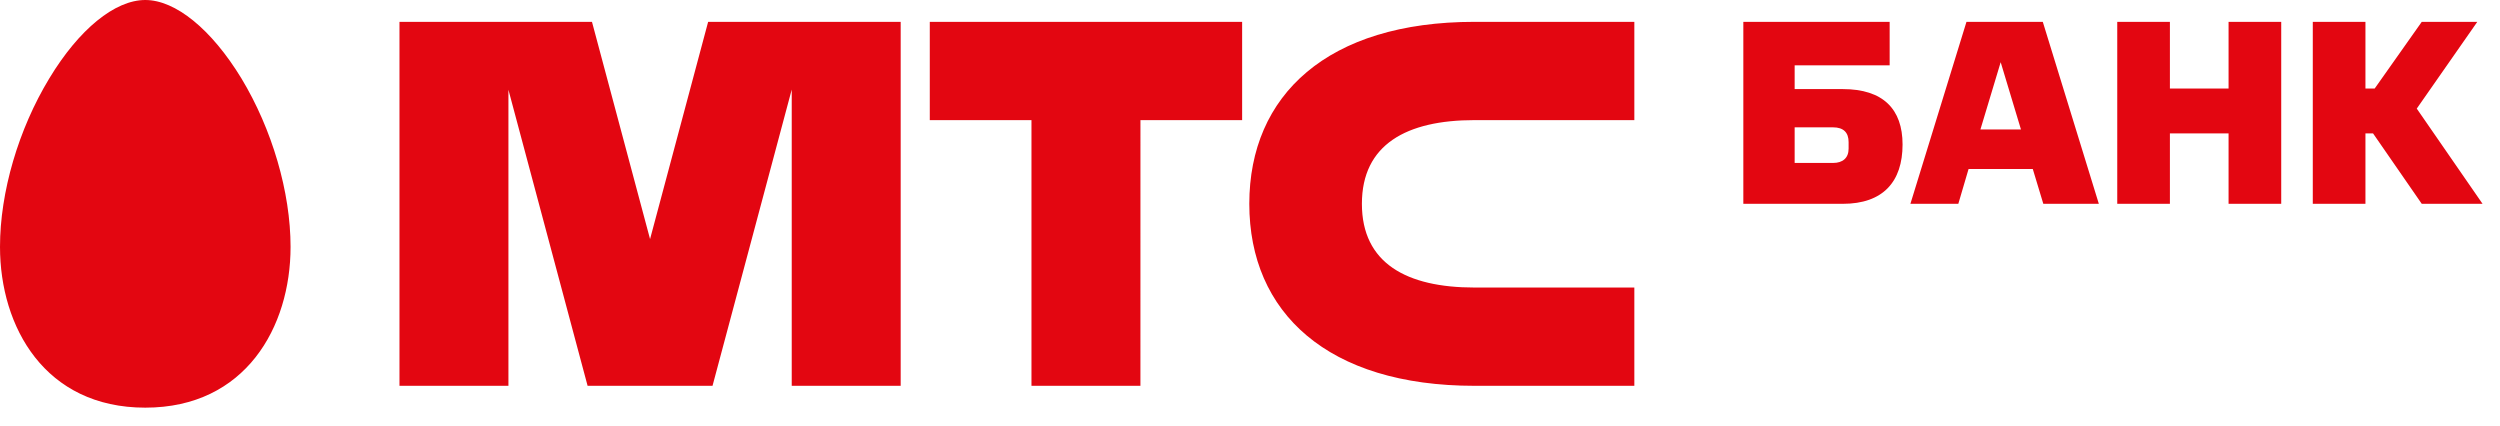
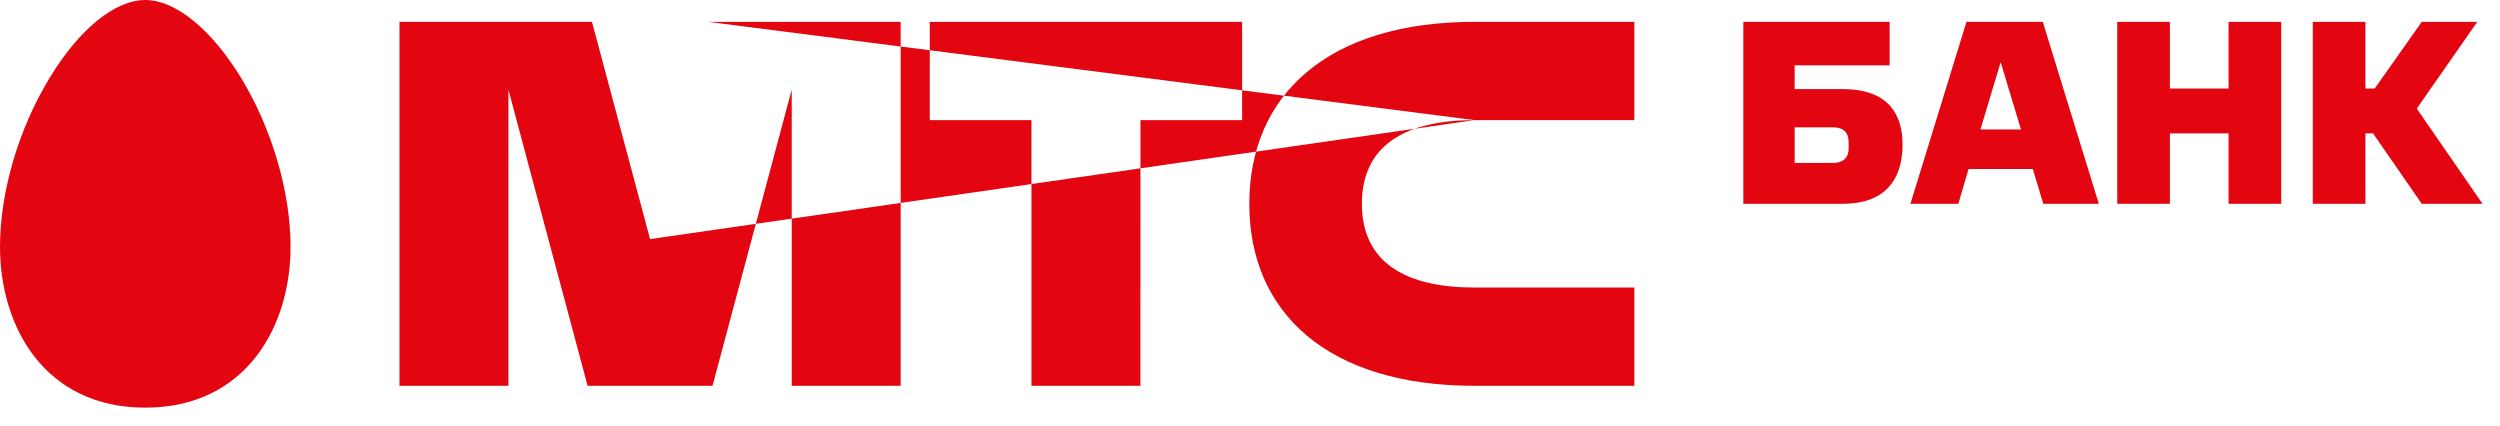
<svg xmlns="http://www.w3.org/2000/svg" width="129" height="22" viewBox="0 0 129 22" fill="none">
-   <path fill-rule="evenodd" clip-rule="evenodd" d="M0 12.738C0 16.869 2.314 21.035 7.496 21.035C12.674 21.035 14.993 16.869 14.993 12.738C14.993 9.916 14.042 6.667 12.455 4.042C10.911 1.507 9.056 0 7.496 0C5.932 0 4.077 1.507 2.546 4.042C0.952 6.667 0 9.916 0 12.738ZM53.224 6.198H47.977V1.127H64.094V6.198H58.847L58.846 19.908H53.224L53.224 6.198ZM76.085 6.198H84.332V1.127H76.086C68.51 1.127 64.464 4.902 64.464 10.517C64.464 16.133 68.51 19.908 76.086 19.908H84.332V14.837H76.085C72.58 14.837 70.274 13.581 70.274 10.517C70.274 7.454 72.58 6.198 76.085 6.198ZM33.543 12.337L36.54 1.127H46.475V19.908H40.853V4.622L36.766 19.908H30.32L26.235 4.632V19.908H20.613V1.127H30.546L33.543 12.337ZM94.587 6.571H92.604V8.408H94.587C95.089 8.408 95.388 8.149 95.388 7.673V7.333C95.388 6.843 95.13 6.571 94.587 6.571ZM95.089 10.517H89.956V1.127H97.506V3.372H92.604V4.597H95.089C97.167 4.597 98.172 5.631 98.172 7.455C98.172 9.374 97.167 10.517 95.089 10.517ZM104.281 6.679H102.19L103.235 3.209L104.281 6.679ZM108.3 10.517L105.408 1.127H101.47L98.577 10.517H101.049L101.578 8.721H104.892L105.435 10.517H108.3ZM114.994 10.517V6.884H111.967V10.517H109.25V1.127H111.967V4.57H114.994V1.127H117.711V10.517H114.994ZM122.532 4.57H122.057V1.127H119.34V10.517H122.057V6.884H122.45L124.963 10.517H128.1L124.705 5.604L127.829 1.127H124.963L122.532 4.57Z" fill="#E30611" />
+   <path fill-rule="evenodd" clip-rule="evenodd" d="M0 12.738C0 16.869 2.314 21.035 7.496 21.035C12.674 21.035 14.993 16.869 14.993 12.738C14.993 9.916 14.042 6.667 12.455 4.042C10.911 1.507 9.056 0 7.496 0C5.932 0 4.077 1.507 2.546 4.042C0.952 6.667 0 9.916 0 12.738ZM53.224 6.198H47.977V1.127H64.094V6.198H58.847L58.846 19.908H53.224L53.224 6.198ZM76.085 6.198H84.332V1.127H76.086C68.51 1.127 64.464 4.902 64.464 10.517C64.464 16.133 68.51 19.908 76.086 19.908H84.332V14.837H76.085C72.58 14.837 70.274 13.581 70.274 10.517C70.274 7.454 72.58 6.198 76.085 6.198ZL36.54 1.127H46.475V19.908H40.853V4.622L36.766 19.908H30.32L26.235 4.632V19.908H20.613V1.127H30.546L33.543 12.337ZM94.587 6.571H92.604V8.408H94.587C95.089 8.408 95.388 8.149 95.388 7.673V7.333C95.388 6.843 95.13 6.571 94.587 6.571ZM95.089 10.517H89.956V1.127H97.506V3.372H92.604V4.597H95.089C97.167 4.597 98.172 5.631 98.172 7.455C98.172 9.374 97.167 10.517 95.089 10.517ZM104.281 6.679H102.19L103.235 3.209L104.281 6.679ZM108.3 10.517L105.408 1.127H101.47L98.577 10.517H101.049L101.578 8.721H104.892L105.435 10.517H108.3ZM114.994 10.517V6.884H111.967V10.517H109.25V1.127H111.967V4.57H114.994V1.127H117.711V10.517H114.994ZM122.532 4.57H122.057V1.127H119.34V10.517H122.057V6.884H122.45L124.963 10.517H128.1L124.705 5.604L127.829 1.127H124.963L122.532 4.57Z" fill="#E30611" />
</svg>